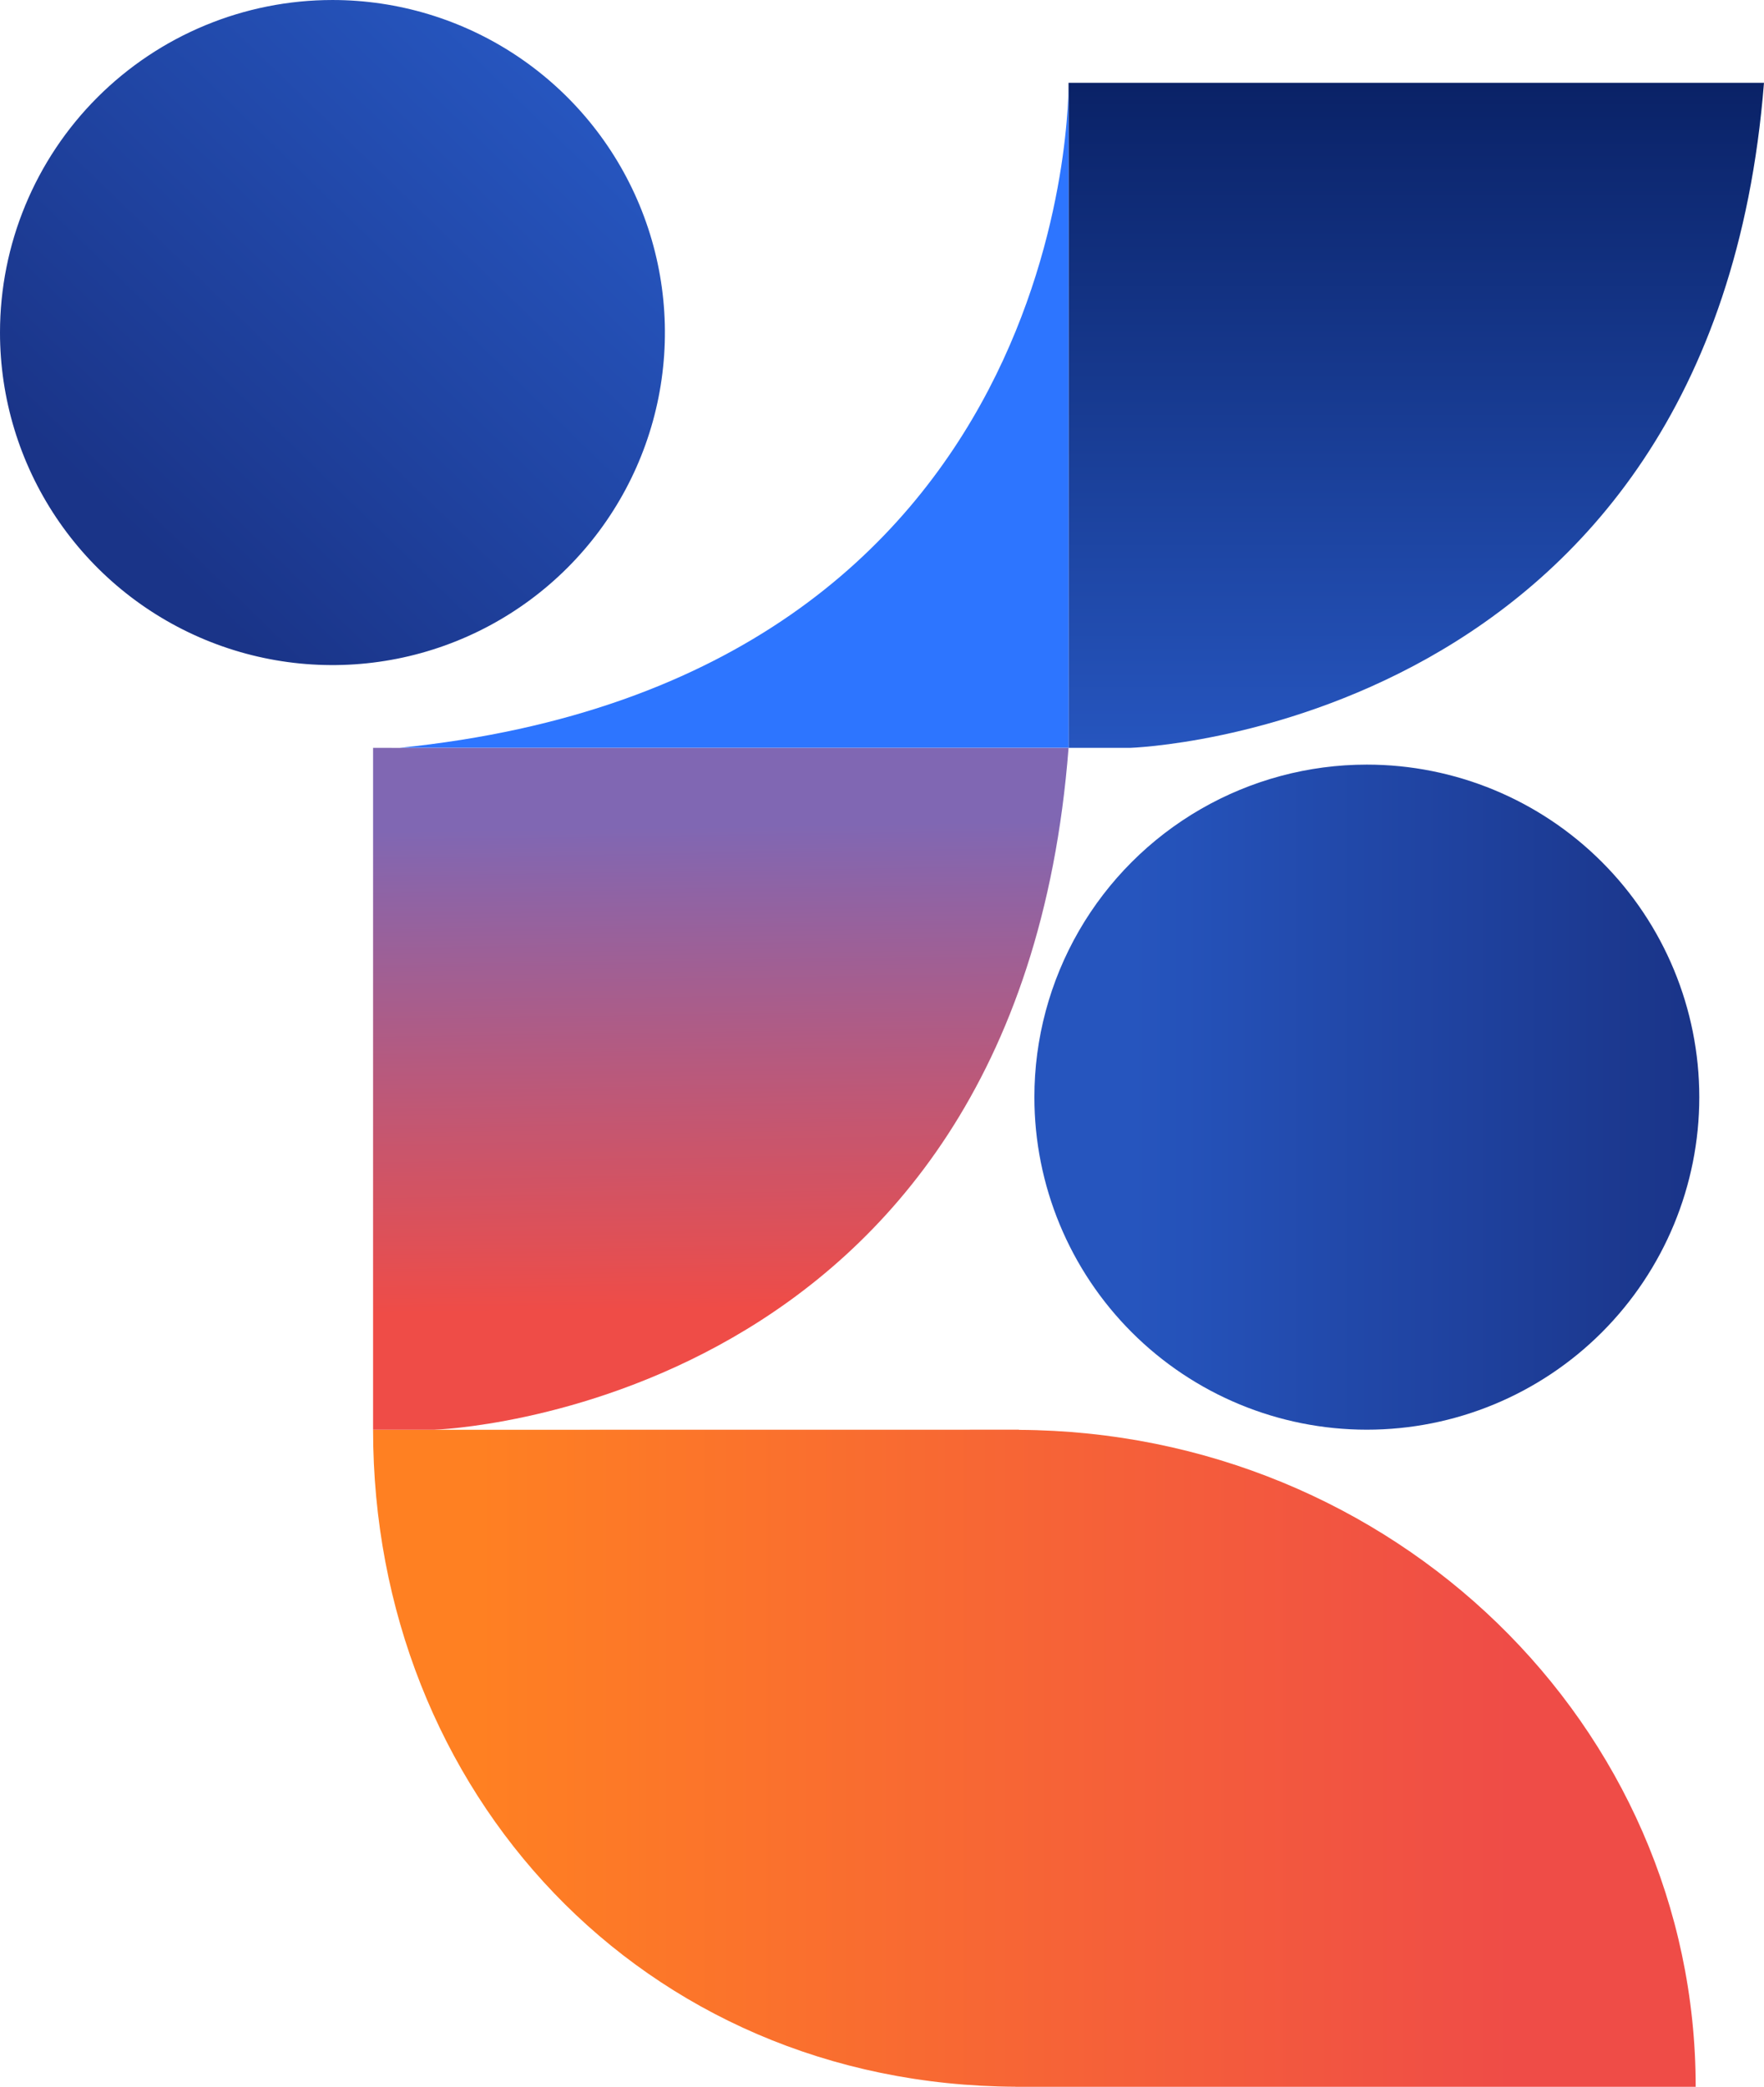
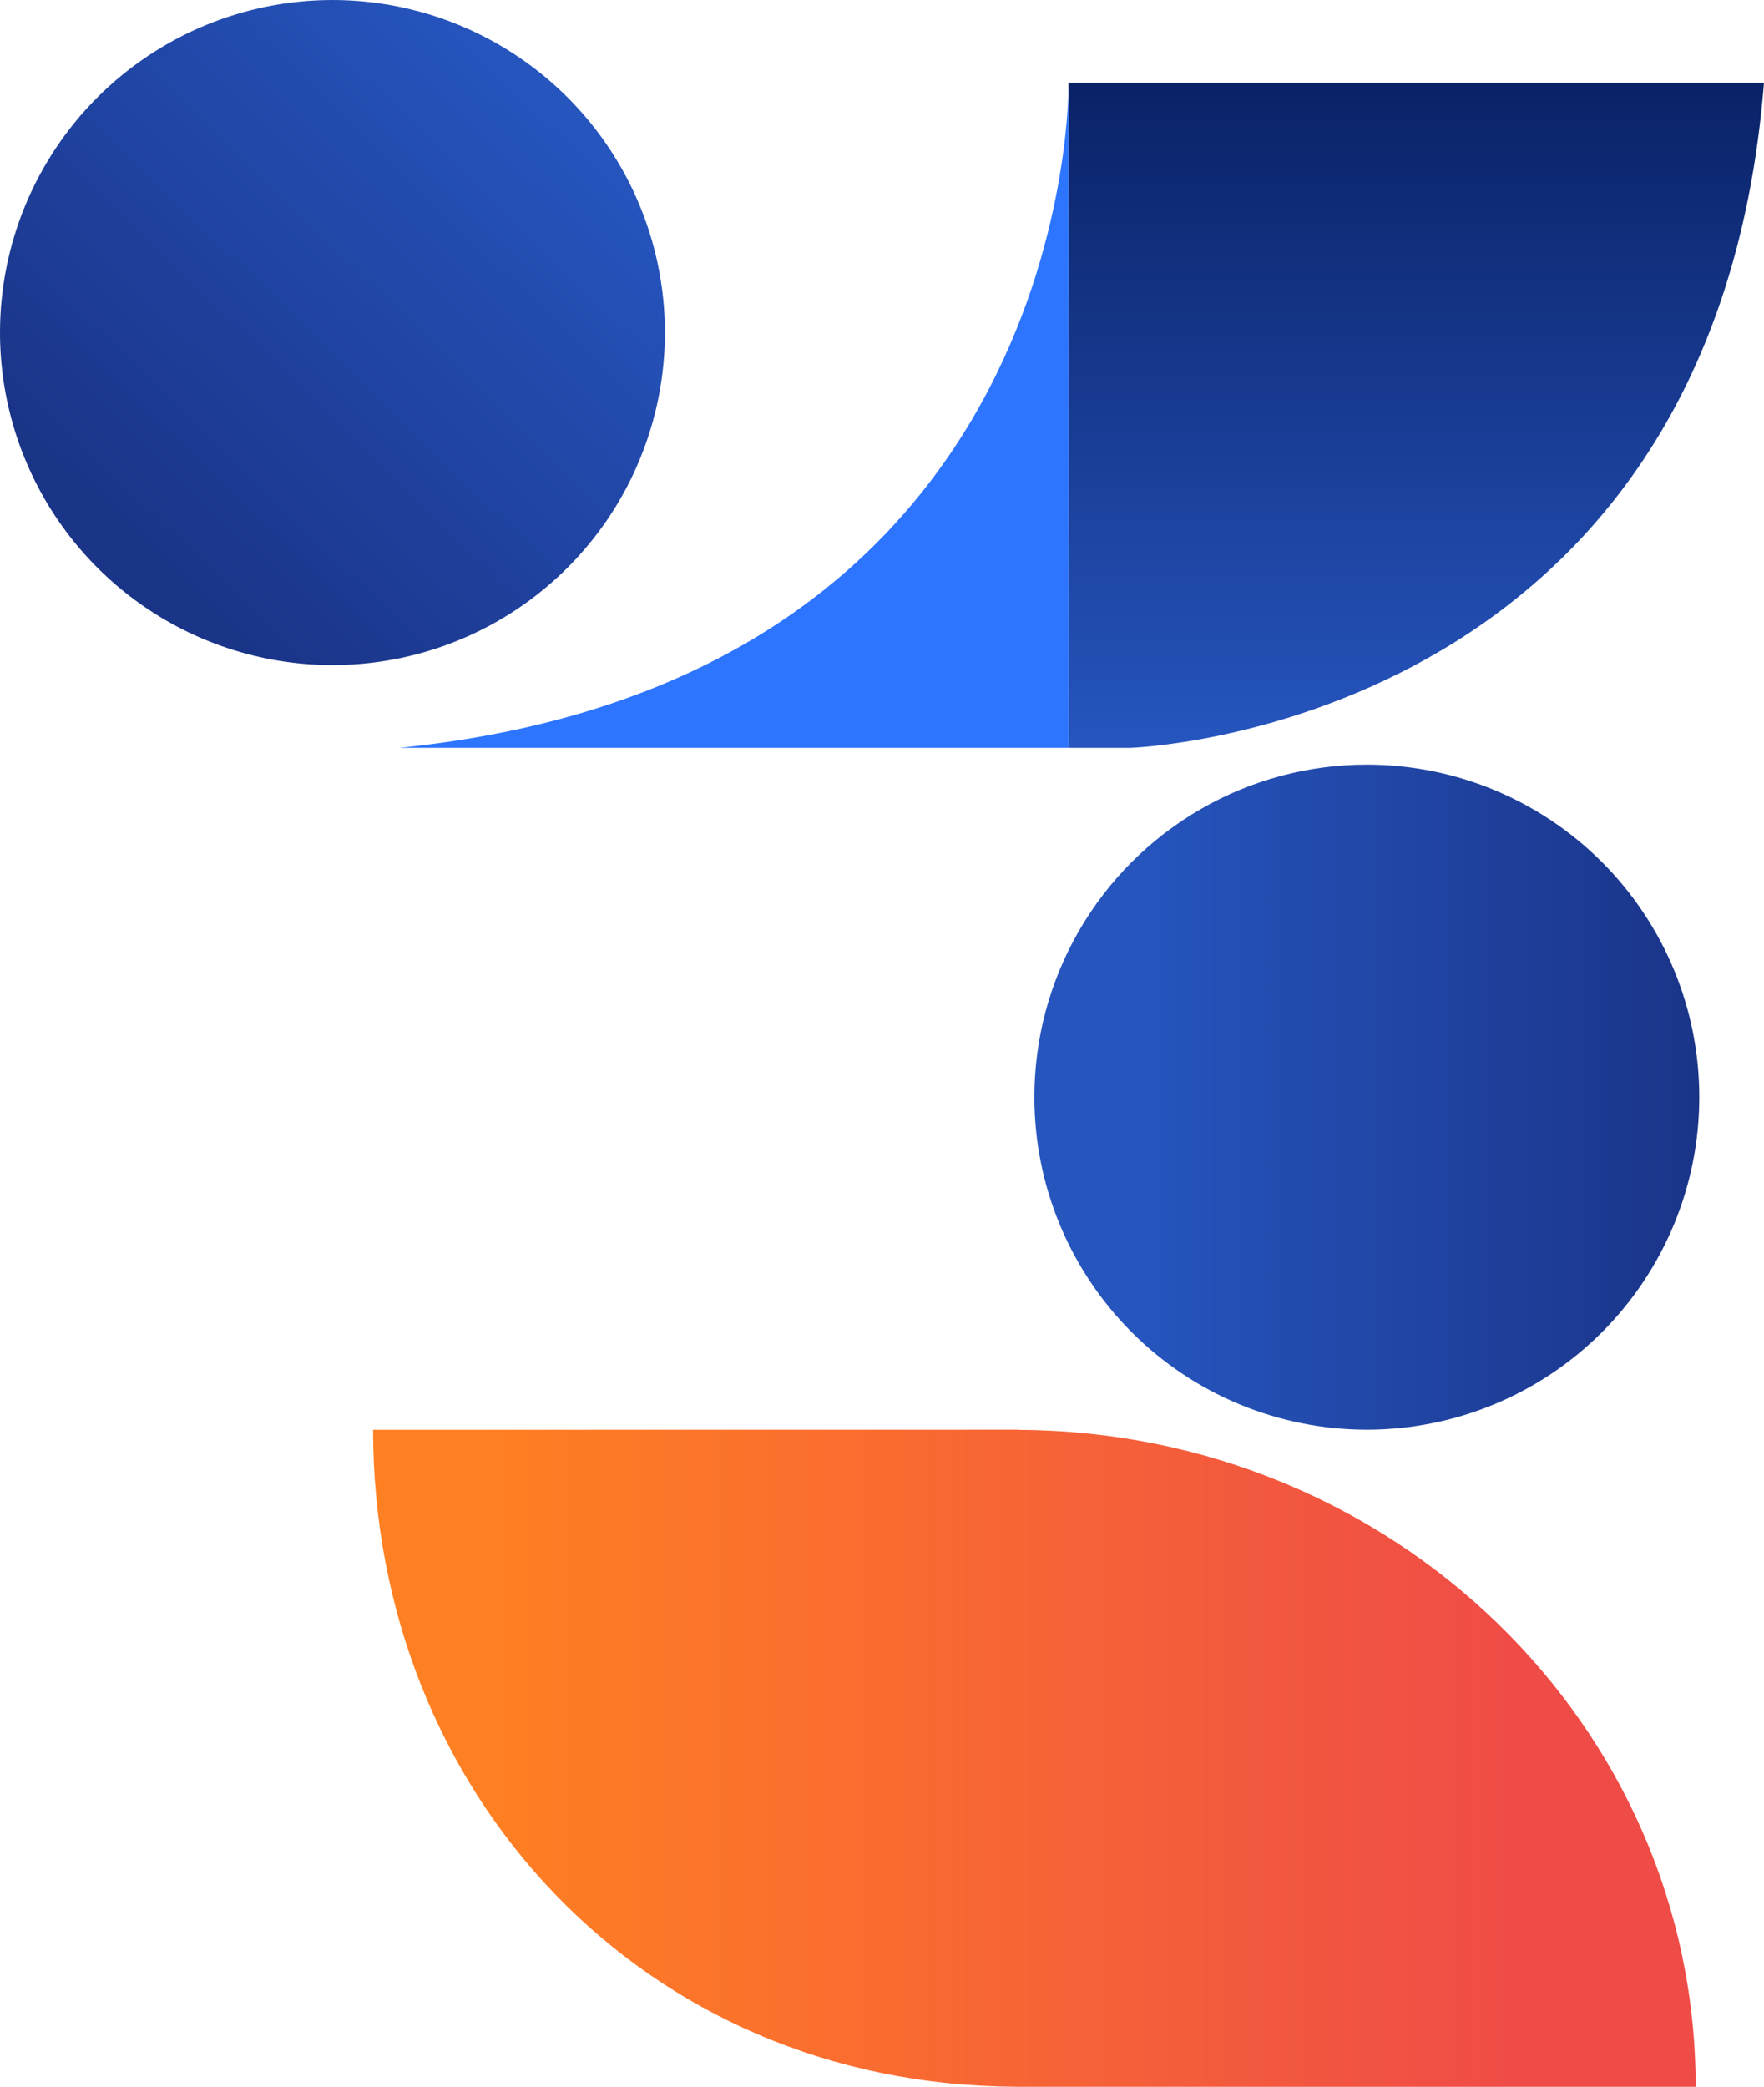
<svg xmlns="http://www.w3.org/2000/svg" width="474.467" height="561.154" viewBox="0 0 474.467 561.154">
  <defs>
    <linearGradient id="linear-gradient" x1="0.078" y1="0.5" x2="0.862" y2="0.5" gradientUnits="objectBoundingBox">
      <stop offset="0" stop-color="#ff8022" />
      <stop offset="1" stop-color="#ef4c47" />
    </linearGradient>
    <linearGradient id="linear-gradient-2" x1="0.147" y1="0.5" x2="1" y2="0.5" gradientUnits="objectBoundingBox">
      <stop offset="0" stop-color="#2655be" />
      <stop offset="1" stop-color="#1a3488" />
    </linearGradient>
    <linearGradient id="linear-gradient-3" x1="0.5" x2="0.5" y2="1" gradientUnits="objectBoundingBox">
      <stop offset="0" stop-color="#0a2267" />
      <stop offset="1" stop-color="#2655be" />
    </linearGradient>
    <linearGradient id="linear-gradient-4" x1="0.5" x2="0.5" y2="1" gradientUnits="objectBoundingBox">
      <stop offset="0" stop-color="#8067b3" />
      <stop offset="0.119" stop-color="#8067b3" />
      <stop offset="0.819" stop-color="#ef4c47" />
      <stop offset="1" stop-color="#ef4c47" />
    </linearGradient>
    <linearGradient id="linear-gradient-5" x1="0.225" y1="0.832" x2="0.865" y2="0.171" gradientUnits="objectBoundingBox">
      <stop offset="0" stop-color="#1a3488" />
      <stop offset="1" stop-color="#2655be" />
    </linearGradient>
    <clipPath id="clip-path">
      <path id="Path_5105" data-name="Path 5105" d="M44.287,511.591c0,97.276,72.249,176.171,172.8,176.66v.023H400.031c0-97.278-81.408-176.173-182.014-176.66v-.045Z" transform="translate(-44.287 -511.568)" fill="url(#linear-gradient)" />
    </clipPath>
    <clipPath id="clip-path-2">
      <path id="Path_5106" data-name="Path 5106" d="M122.788,522.061a89.421,89.421,0,1,0,89.42-89.422,89.421,89.421,0,0,0-89.42,89.422" transform="translate(-122.788 -432.639)" fill="url(#linear-gradient-2)" />
    </clipPath>
    <clipPath id="clip-path-3">
      <path id="Path_5107" data-name="Path 5107" d="M122.42,351.723V530.565h16.5s156.768-4.7,170.555-178.842Z" transform="translate(-122.42 -351.723)" fill="url(#linear-gradient-3)" />
    </clipPath>
    <clipPath id="clip-path-4">
-       <path id="Path_5109" data-name="Path 5109" d="M44.287,430.652V614H60.8s156.763-4.815,170.551-183.344Z" transform="translate(-44.287 -430.652)" fill="url(#linear-gradient-4)" />
-     </clipPath>
+       </clipPath>
    <clipPath id="clip-path-5">
      <path id="Path_5110" data-name="Path 5110" d="M0,431.318A89.421,89.421,0,1,0,89.42,341.9,89.421,89.421,0,0,0,0,431.318" transform="translate(0 -341.898)" fill="url(#linear-gradient-5)" />
    </clipPath>
  </defs>
  <g id="figure-large-15" transform="translate(-843.341 -6289.285)">
    <g id="Group_1687" data-name="Group 1687" transform="translate(943.689 6673.733)">
      <g id="Group_1105" data-name="Group 1105" transform="translate(0 0)" clip-path="url(#clip-path)">
        <rect id="Rectangle_348" data-name="Rectangle 348" width="355.744" height="176.705" transform="translate(0 0)" fill="url(#linear-gradient)" />
      </g>
    </g>
    <g id="Group_1688" data-name="Group 1688" transform="translate(1121.561 6494.891)">
      <g id="Group_1107" data-name="Group 1107" transform="translate(0 0)" clip-path="url(#clip-path-2)">
        <rect id="Rectangle_349" data-name="Rectangle 349" width="178.842" height="178.842" transform="translate(0 0)" fill="url(#linear-gradient-2)" />
      </g>
    </g>
    <g id="Group_1689" data-name="Group 1689" transform="translate(1130.748 6311.547)">
      <g id="Group_1109" data-name="Group 1109" transform="translate(0 0)" clip-path="url(#clip-path-3)">
        <rect id="Rectangle_350" data-name="Rectangle 350" width="187.06" height="178.842" transform="translate(0 0)" fill="url(#linear-gradient-3)" />
      </g>
    </g>
    <path id="Path_5248" data-name="Path 5248" d="M42.971,530.565H222.989V351.723s2.694,160.344-180.018,178.842" transform="translate(907.759 5959.824)" fill="#2d75ff" />
    <g id="Group_1690" data-name="Group 1690" transform="translate(943.689 6490.389)">
      <g id="Group_1113" data-name="Group 1113" transform="translate(0 0)" clip-path="url(#clip-path-4)">
-         <rect id="Rectangle_352" data-name="Rectangle 352" width="188.573" height="184.888" transform="translate(-1.519 0.013) rotate(-0.475)" fill="url(#linear-gradient-4)" />
-       </g>
+         </g>
    </g>
    <g id="Group_1691" data-name="Group 1691" transform="translate(843.341 6289.285)">
      <g id="Group_1115" data-name="Group 1115" transform="translate(0 0)" clip-path="url(#clip-path-5)">
        <rect id="Rectangle_353" data-name="Rectangle 353" width="178.842" height="178.842" fill="url(#linear-gradient-5)" />
      </g>
    </g>
  </g>
</svg>